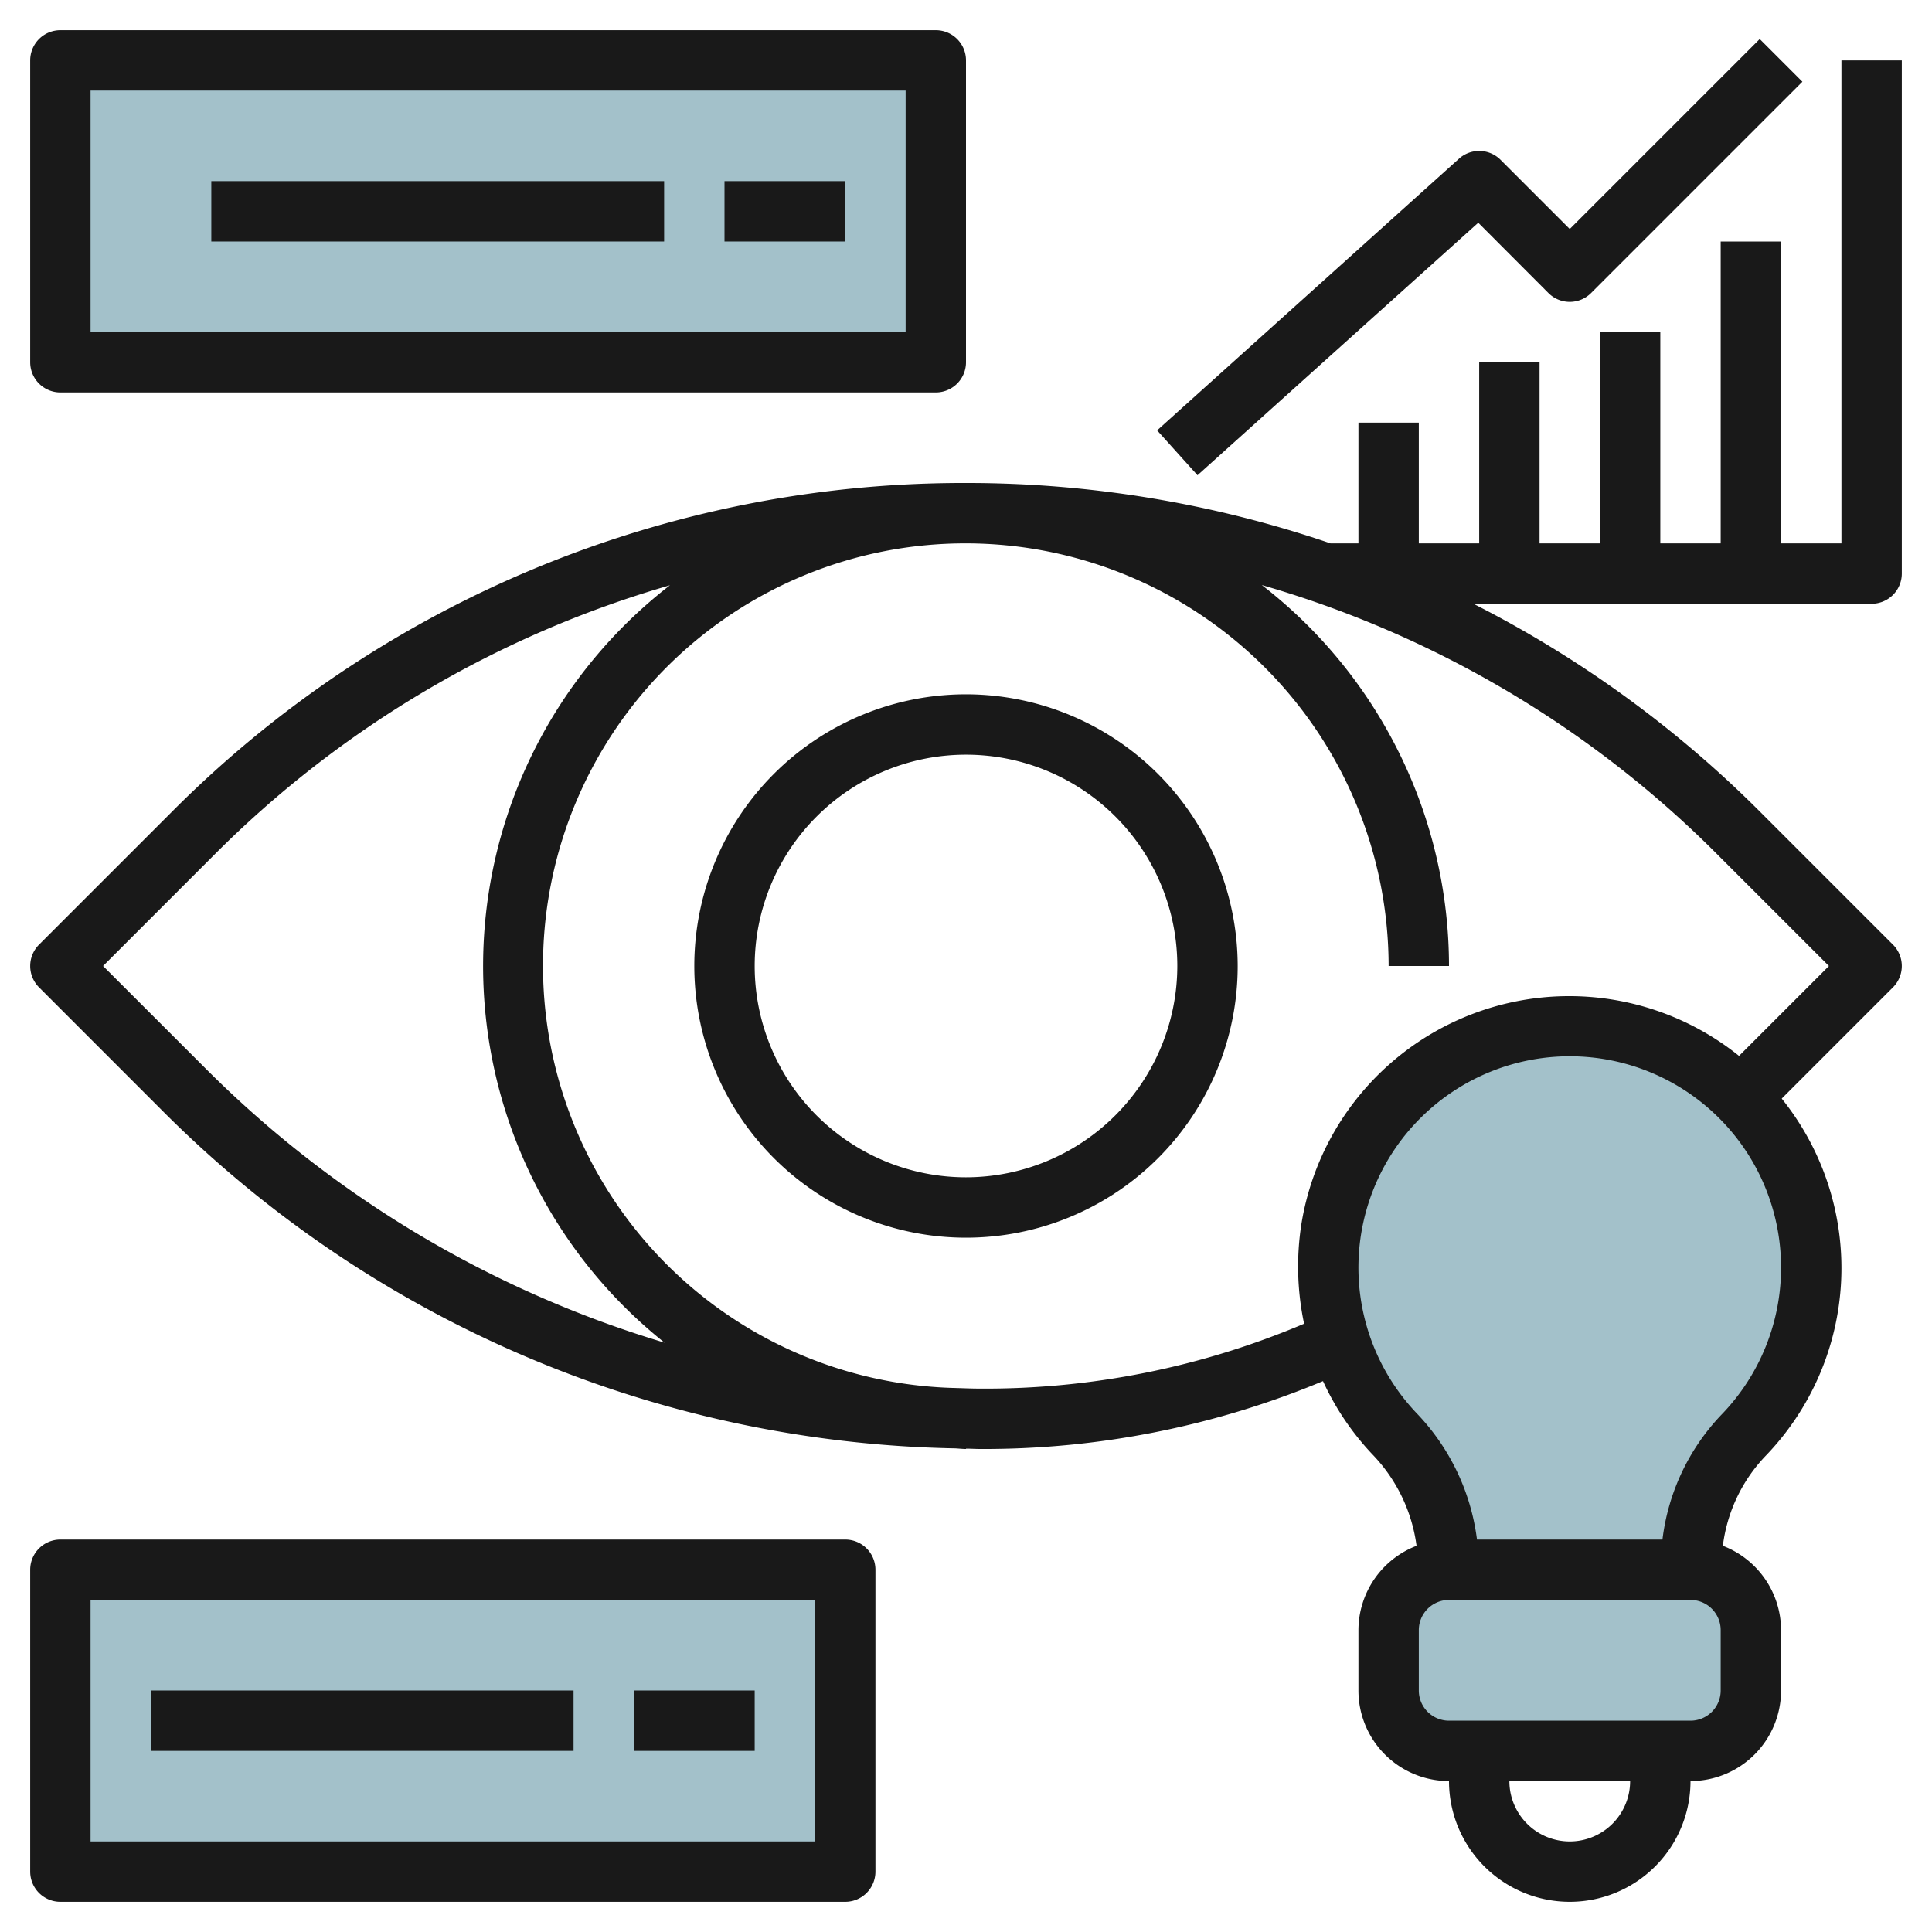
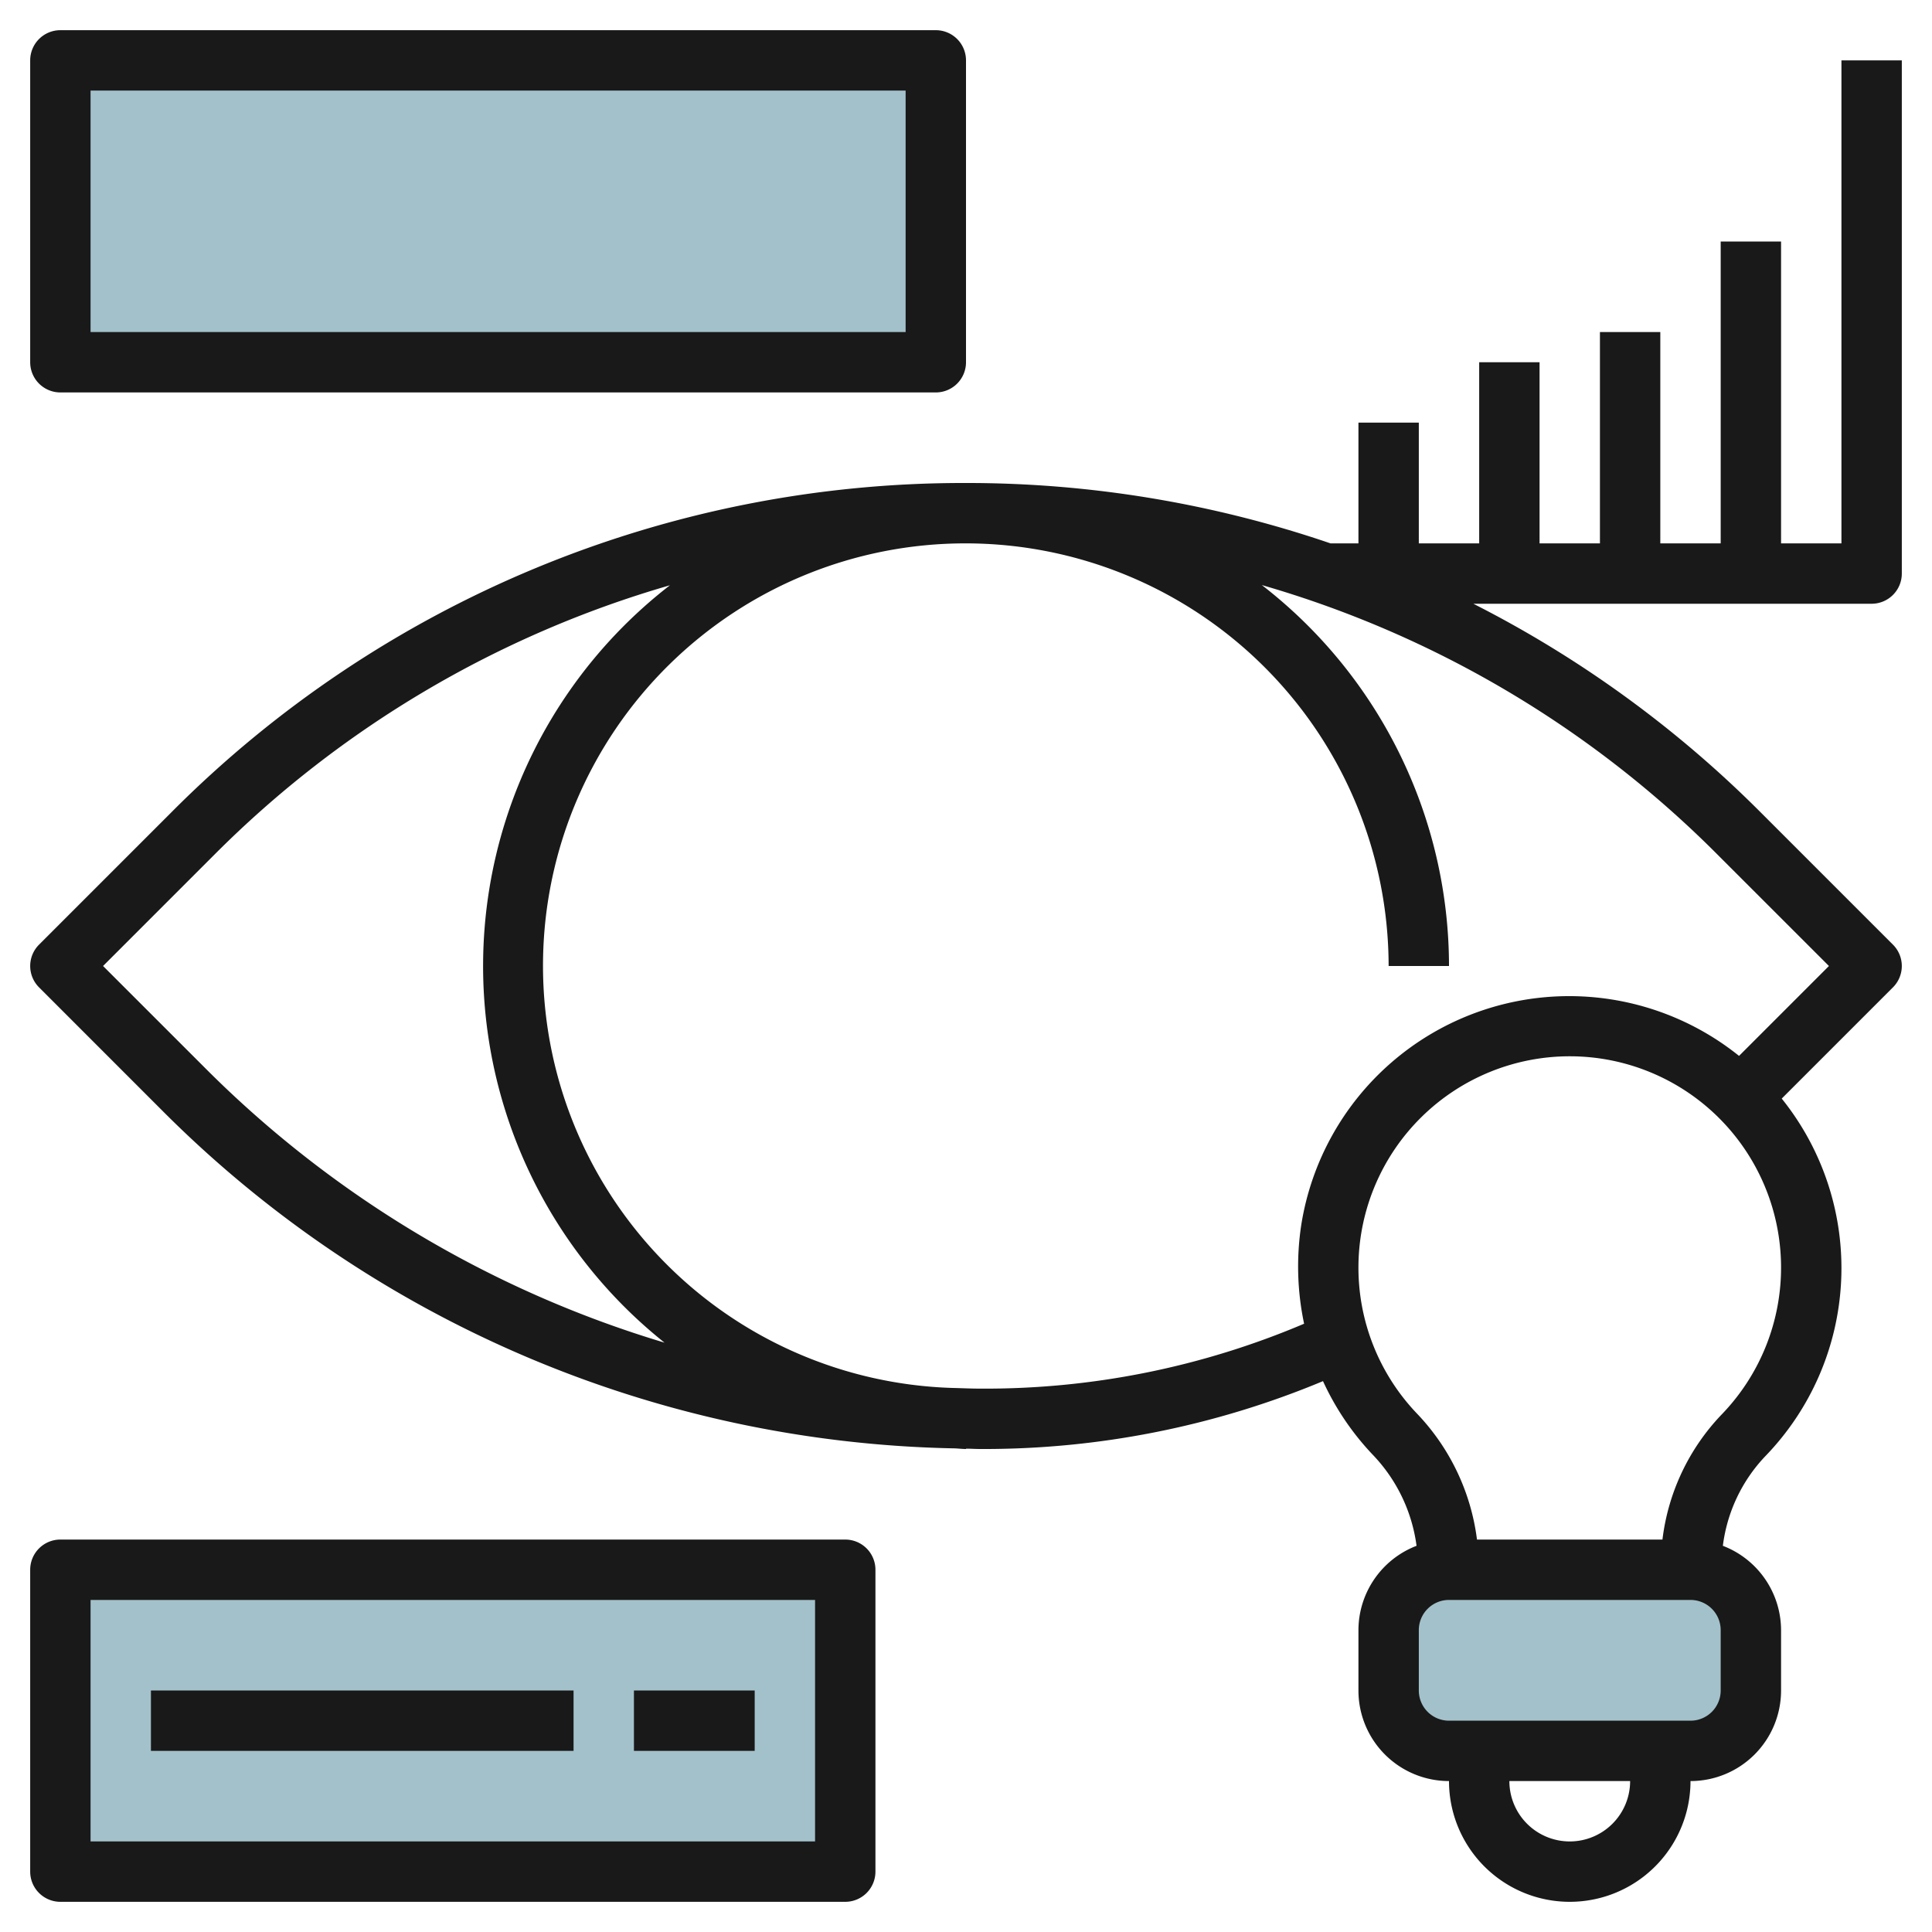
<svg xmlns="http://www.w3.org/2000/svg" height="512" viewBox="0 0 64 64" width="512">
  <g id="Layer_19" data-name="Layer 19">
    <path d="m2 2h29v10h-29z" fill="#a3c1ca" />
    <path d="m2 52h26v10h-26z" fill="#a3c1ca" />
    <rect fill="#a3c1ca" height="6" rx="2" width="12" x="46" y="52" />
-     <path d="m56 52a6.373 6.373 0 0 1 1.749-4.445 8 8 0 1 0 -11.527-.03 6.456 6.456 0 0 1 1.778 4.475" fill="#a3c1ca" />
    <g fill="#191919">
      <path d="m2 13h29a1 1 0 0 0 1-1v-10a1 1 0 0 0 -1-1h-29a1 1 0 0 0 -1 1v10a1 1 0 0 0 1 1zm1-10h27v8h-27z" />
      <path d="m2 63h26a1 1 0 0 0 1-1v-10a1 1 0 0 0 -1-1h-26a1 1 0 0 0 -1 1v10a1 1 0 0 0 1 1zm1-10h24v8h-24z" />
      <path d="m61 18h-2v-10h-2v10h-2v-7h-2v7h-2v-6h-2v6h-2v-4h-2v4h-.925a37.242 37.242 0 0 0 -12.063-2h-.023a36.992 36.992 0 0 0 -26.311 10.908l-4.385 4.385a1 1 0 0 0 0 1.414l4.061 4.062a38.074 38.074 0 0 0 26.212 11.209c.145 0 .287.022.434.022v-.011c.157 0 .312.011.47.011a29.149 29.149 0 0 0 11.356-2.248 8.957 8.957 0 0 0 1.674 2.465 5.373 5.373 0 0 1 1.425 2.99 3 3 0 0 0 -1.925 2.793v2a3 3 0 0 0 3 3 4 4 0 0 0 8 0 3 3 0 0 0 3-3v-2a3 3 0 0 0 -1.928-2.793 5.25 5.25 0 0 1 1.395-2.957 8.959 8.959 0 0 0 .555-11.858l3.685-3.685a1 1 0 0 0 0-1.414l-4.4-4.4a37.266 37.266 0 0 0 -9.5-6.893h13.193a1 1 0 0 0 1-1v-17h-2zm-54.231 17.354-3.355-3.354 3.678-3.678a35.046 35.046 0 0 1 15.1-8.934 15.951 15.951 0 0 0 -.179 25.089 36.153 36.153 0 0 1 -15.244-9.123zm45.231 25.646a2 2 0 0 1 -2-2h4a2 2 0 0 1 -2 2zm5-5a1 1 0 0 1 -1 1h-8a1 1 0 0 1 -1-1v-2a1 1 0 0 1 1-1h8a1 1 0 0 1 1 1zm.03-9.141a7.242 7.242 0 0 0 -1.959 4.141h-6.144a7.373 7.373 0 0 0 -1.983-4.168 7 7 0 1 1 10.086.027zm3.556-14.859-2.978 2.978a8.986 8.986 0 0 0 -14.5 5.586 9.161 9.161 0 0 0 .092 3.286 27.017 27.017 0 0 1 -10.73 2.15c-.3 0-.6-.015-.9-.022a13.992 13.992 0 0 1 .419-27.978h.011a14.016 14.016 0 0 1 14 14h2a15.967 15.967 0 0 0 -6.2-12.619 34.983 34.983 0 0 1 15.09 8.924z" />
-       <path d="m51.293 9.707a1 1 0 0 0 1.414 0l7-7-1.414-1.414-6.293 6.293-2.293-2.293a1 1 0 0 0 -1.376-.036l-10 9 1.338 1.486 9.3-8.365z" />
-       <path d="m7 6h15v2h-15z" />
-       <path d="m24 6h4v2h-4z" />
      <path d="m5 56h14v2h-14z" />
-       <path d="m32 23a9 9 0 1 0 9 9 9.01 9.01 0 0 0 -9-9zm0 16a7 7 0 1 1 7-7 7.009 7.009 0 0 1 -7 7z" />
      <path d="m21 56h4v2h-4z" />
    </g>
  </g>
</svg>